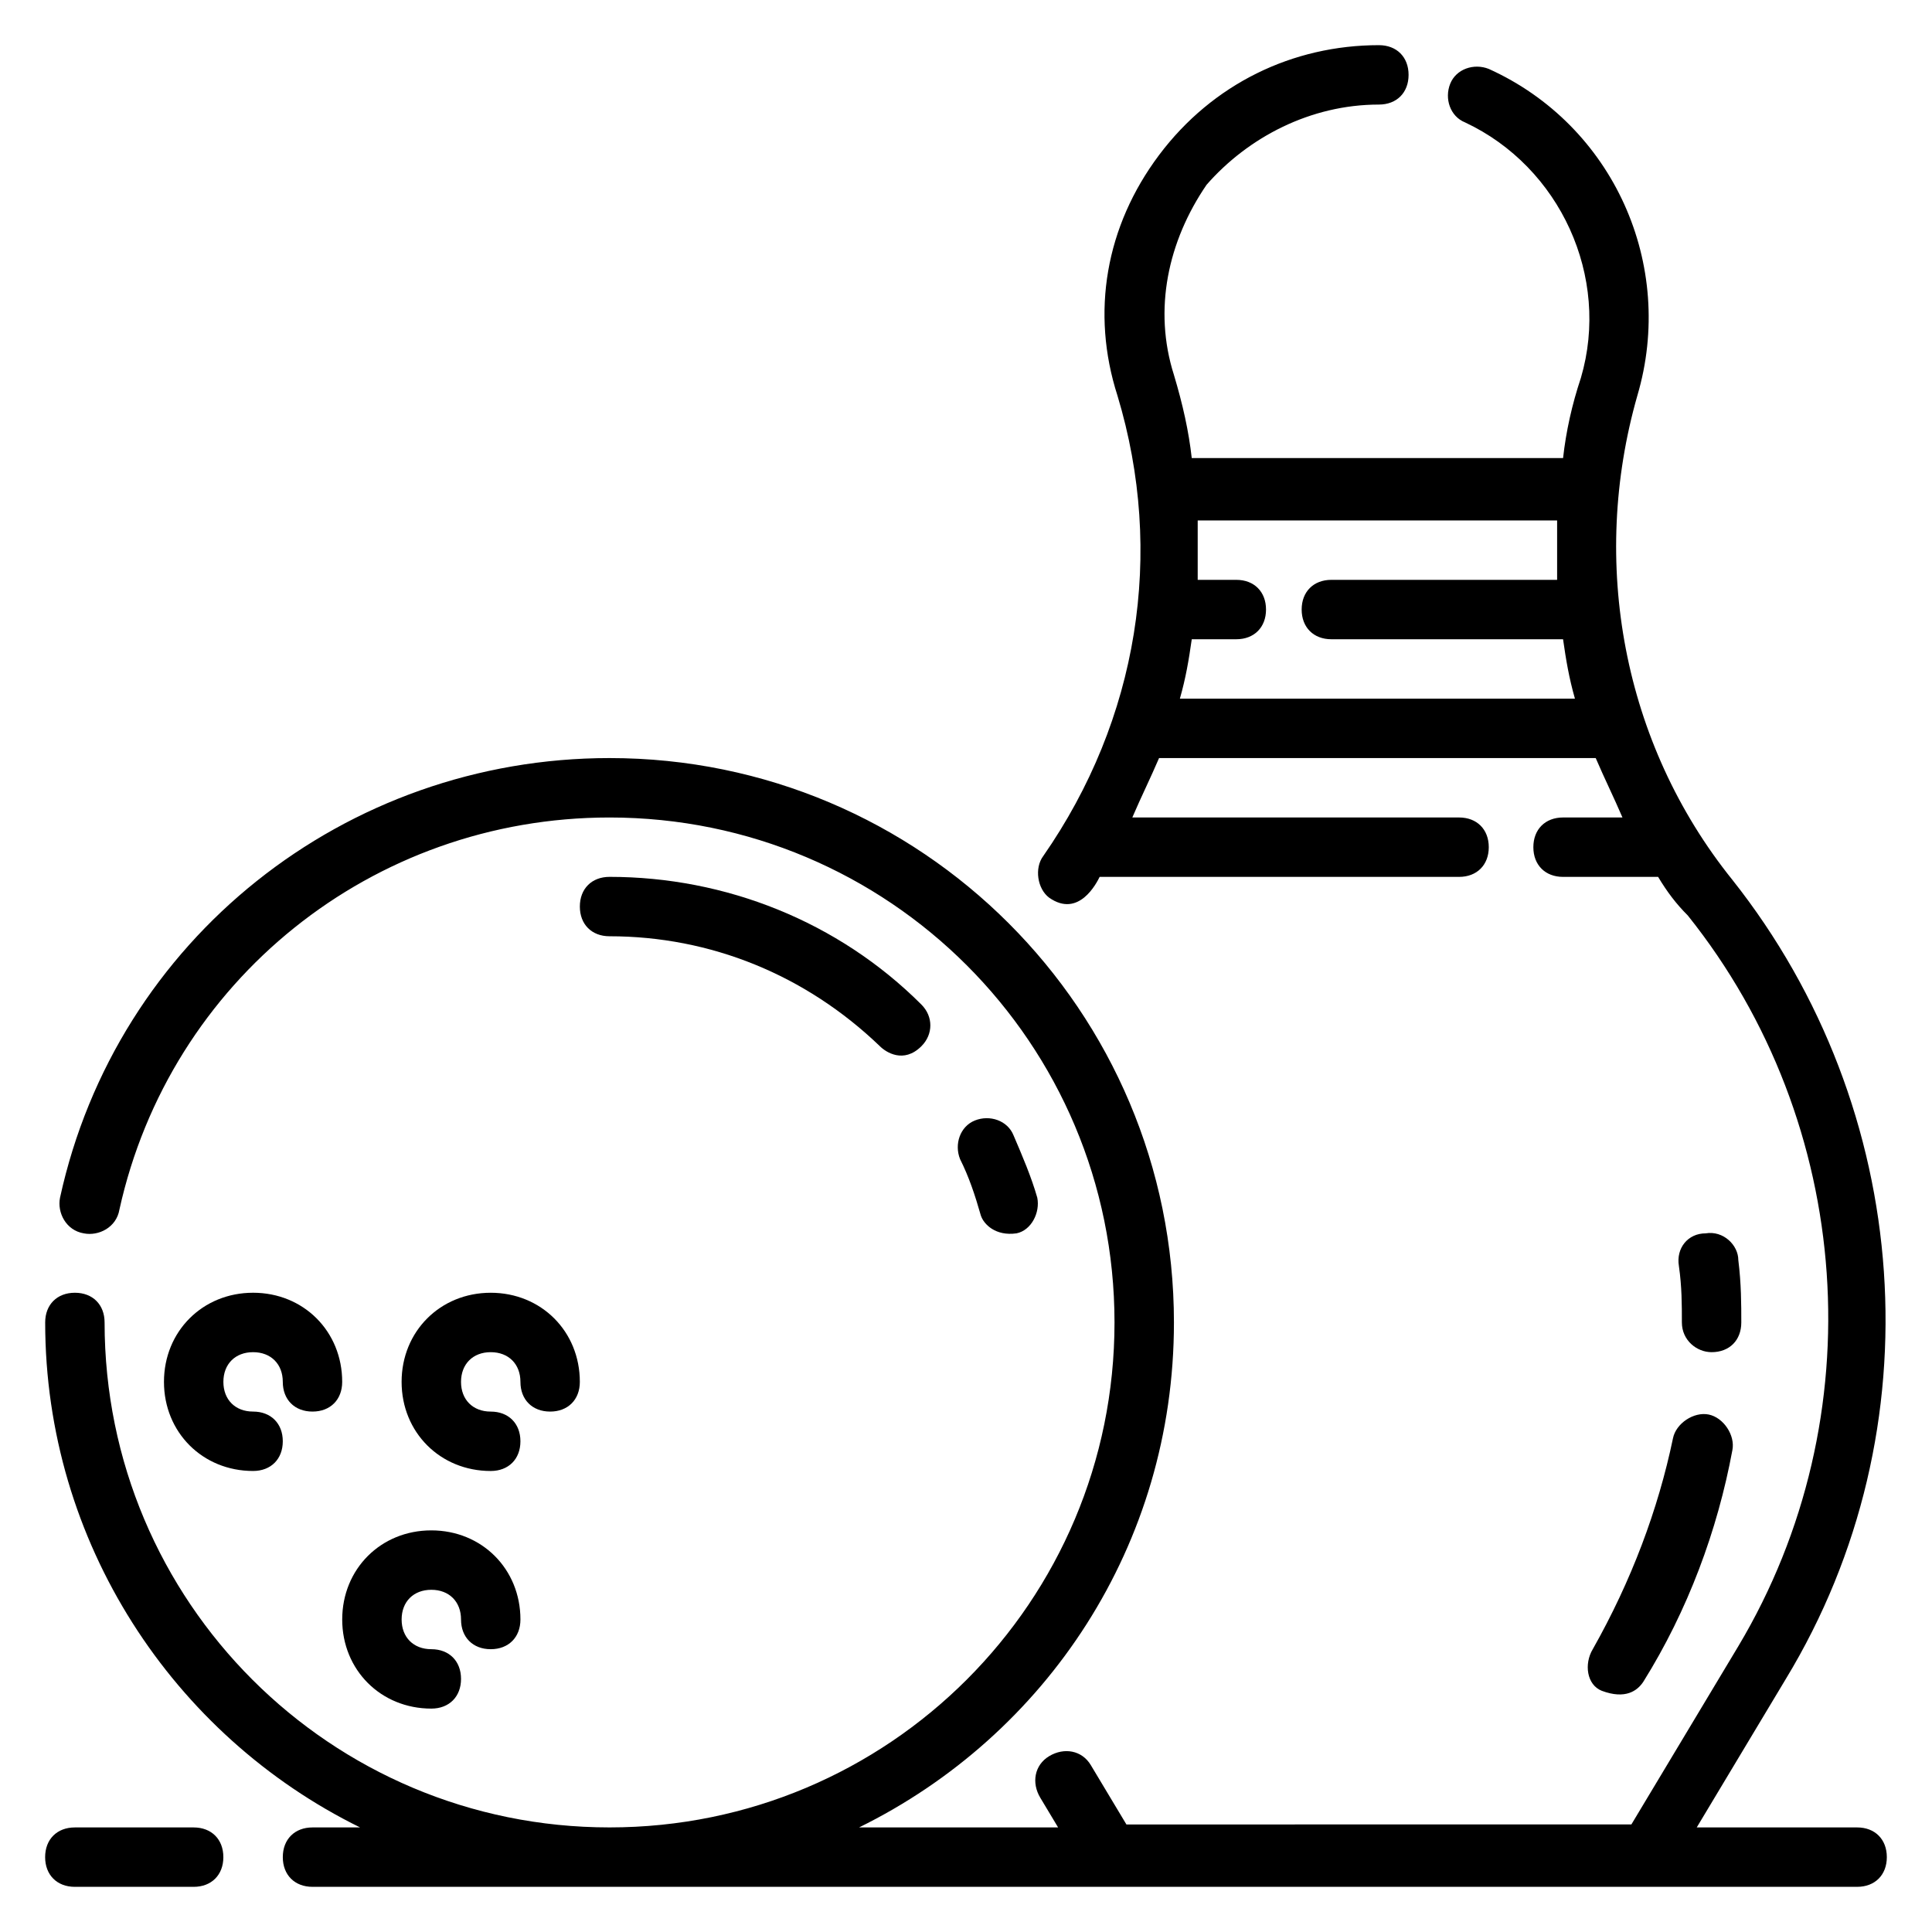
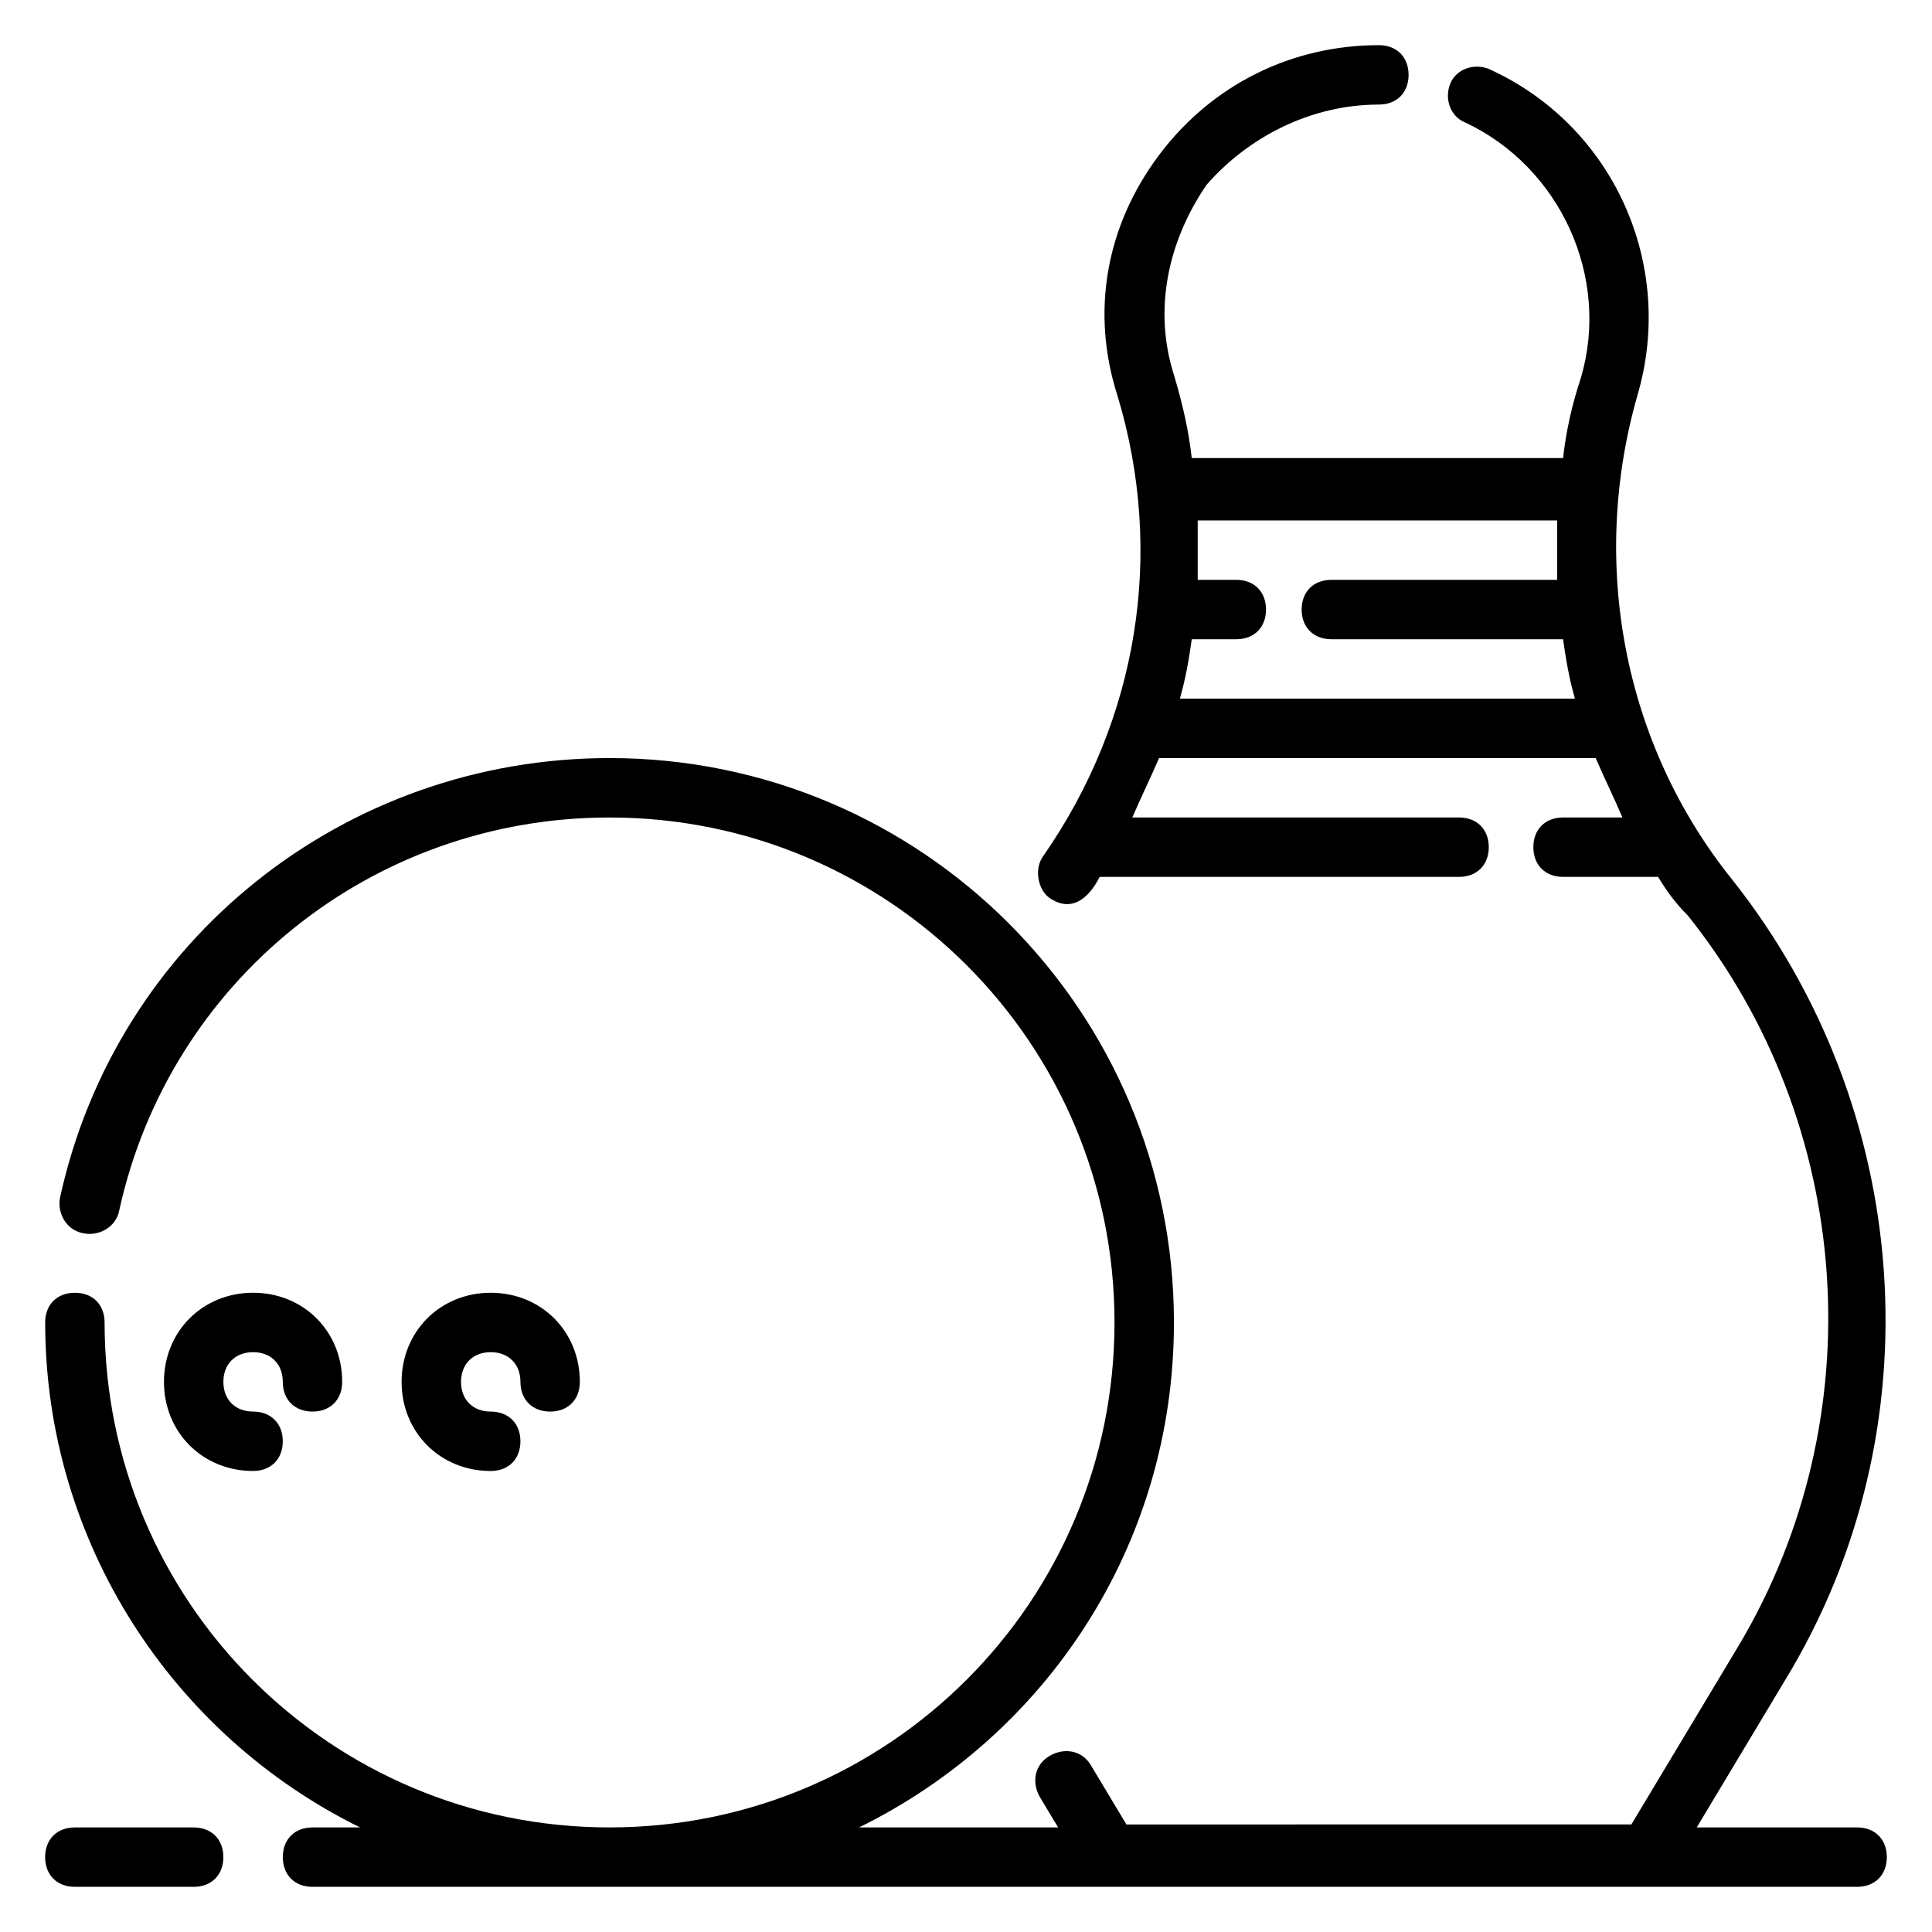
<svg xmlns="http://www.w3.org/2000/svg" fill="#000000" width="800px" height="800px" version="1.1" viewBox="144 144 512 512">
  <g>
-     <path d="m566.1 581.05c-2.363 3.938-1.574 9.445 2.363 11.02 6.297 2.363 9.445 0 11.02-2.363 11.809-18.895 19.68-40.148 23.617-61.402 0.789-3.938-2.363-8.66-6.297-9.445-3.938-0.789-8.66 2.363-9.445 6.297-3.938 18.895-11.023 37.789-21.258 55.895z" />
-     <path d="m597.59 502.34c4.723 0 7.871-3.148 7.871-7.871s0-10.234-0.789-16.531c0-3.938-3.938-7.871-8.66-7.086-4.723 0-7.871 3.938-7.086 8.66 0.789 5.512 0.789 10.234 0.789 14.957 0.004 4.723 3.938 7.871 7.875 7.871z" />
    <path d="m636.16 628.29h-42.508l23.617-39.359c40.148-66.125 33.852-151.14-14.168-211.76-29.125-36.211-37.785-84.23-25.191-128.31 10.234-34.637-6.297-71.637-39.359-86.594-3.938-1.574-8.66 0-10.234 3.938-1.574 3.938 0 8.66 3.938 10.234 25.191 11.809 38.574 40.934 30.699 67.699-2.363 7.086-3.938 14.168-4.723 21.254l-98.406-0.004c-0.789-7.086-2.363-14.168-4.723-22.043-5.512-17.32-1.574-35.426 8.66-50.383 11.02-12.594 27.551-21.25 45.656-21.25 4.723 0 7.871-3.148 7.871-7.871s-3.148-7.871-7.871-7.871c-22.828 0-44.082 10.234-58.254 29.125-14.168 18.895-18.105 41.723-11.02 63.762 12.594 41.723 5.512 85.805-19.68 122.02-2.363 3.148-1.574 8.66 1.574 11.02 7.871 5.512 12.594-3.938 13.383-5.512h95.25c4.723 0 7.871-3.148 7.871-7.871 0-4.723-3.148-7.871-7.871-7.871h-86.594c2.363-5.512 4.723-10.234 7.086-15.742h115.72c2.363 5.512 4.723 10.234 7.086 15.742h-15.742c-4.723 0-7.871 3.148-7.871 7.871 0 4.723 3.148 7.871 7.871 7.871h25.191c2.363 3.938 4.723 7.086 7.871 10.234 44.082 55.105 49.594 133.04 13.383 193.65l-28.34 47.23-133.82 0.004-9.445-15.742c-2.363-3.938-7.086-4.723-11.02-2.363-3.938 2.363-4.723 7.086-2.363 11.02l4.723 7.871h-52.742c49.594-24.402 83.441-74.781 83.441-133.82 0-82.656-66.914-149.57-149.57-149.57-70.062 0-130.68 48.02-145.63 116.51-0.789 3.938 1.574 8.66 6.297 9.445 3.938 0.789 8.66-1.574 9.445-6.297 13.387-60.613 66.918-103.91 129.89-103.91 73.996 0 133.82 59.828 133.82 133.82 0 73.996-59.828 133.82-133.82 133.82-73.996 0.004-133.82-59.824-133.82-133.82 0-4.723-3.148-7.871-7.871-7.871s-7.871 3.148-7.871 7.871c0 58.254 33.852 109.42 83.445 133.82l-12.602 0.004c-4.723 0-7.871 3.148-7.871 7.871s3.148 7.871 7.871 7.871h409.34c4.723 0 7.871-3.148 7.871-7.871 0.004-4.723-3.144-7.871-7.867-7.871zm-179.48-299.14c1.574-5.512 2.363-10.234 3.148-15.742h11.809c4.723 0 7.871-3.148 7.871-7.871s-3.148-7.871-7.871-7.871h-10.234v-15.742h95.25v15.742h-59.828c-4.723 0-7.871 3.148-7.871 7.871s3.148 7.871 7.871 7.871h61.402c0.789 5.512 1.574 10.234 3.148 15.742z" />
    <path d="m195.32 628.29h-31.488c-4.723 0-7.871 3.148-7.871 7.871s3.148 7.871 7.871 7.871h31.488c4.723 0 7.871-3.148 7.871-7.871 0.004-4.723-3.144-7.871-7.871-7.871z" />
-     <path d="m413.38 470.85c3.938-0.789 6.297-5.512 5.512-9.445-1.574-5.512-3.938-11.02-6.297-16.531-1.574-3.938-6.297-5.512-10.234-3.938-3.938 1.574-5.512 6.297-3.938 10.234 2.363 4.723 3.938 9.445 5.512 14.957 0.785 2.359 3.934 5.508 9.445 4.723z" />
-     <path d="m377.17 421.25c1.574 1.574 6.297 4.723 11.02 0 3.148-3.148 3.148-7.871 0-11.02-22.039-22.043-51.953-33.852-82.652-33.852-4.723 0-7.871 3.148-7.871 7.871s3.148 7.871 7.871 7.871c26.766 0 51.953 10.234 71.633 29.129z" />
-     <path d="m234.69 573.18c0 13.383 10.234 23.617 23.617 23.617 4.723 0 7.871-3.148 7.871-7.871 0-4.723-3.148-7.871-7.871-7.871-4.723 0-7.871-3.148-7.871-7.871s3.148-7.871 7.871-7.871c4.723 0 7.871 3.148 7.871 7.871s3.148 7.871 7.871 7.871 7.871-3.148 7.871-7.871c0-13.383-10.234-23.617-23.617-23.617-13.383-0.004-23.613 10.23-23.613 23.613z" />
    <path d="m211.07 486.59c-13.383 0-23.617 10.234-23.617 23.617 0 13.383 10.234 23.617 23.617 23.617 4.723 0 7.871-3.148 7.871-7.871s-3.148-7.871-7.871-7.871c-4.723 0-7.871-3.148-7.871-7.871 0-4.723 3.148-7.871 7.871-7.871 4.723 0 7.871 3.148 7.871 7.871 0 4.723 3.148 7.871 7.871 7.871s7.871-3.148 7.871-7.871c0.004-13.387-10.23-23.621-23.613-23.621z" />
    <path d="m274.05 502.34c4.723 0 7.871 3.148 7.871 7.871 0 4.723 3.148 7.871 7.871 7.871 4.723 0 7.871-3.148 7.871-7.871 0-13.383-10.234-23.617-23.617-23.617-13.383 0-23.617 10.234-23.617 23.617 0 13.383 10.234 23.617 23.617 23.617 4.723 0 7.871-3.148 7.871-7.871s-3.148-7.871-7.871-7.871c-4.723 0-7.871-3.148-7.871-7.871 0.004-4.727 3.152-7.875 7.875-7.875z" />
  </g>
</svg>